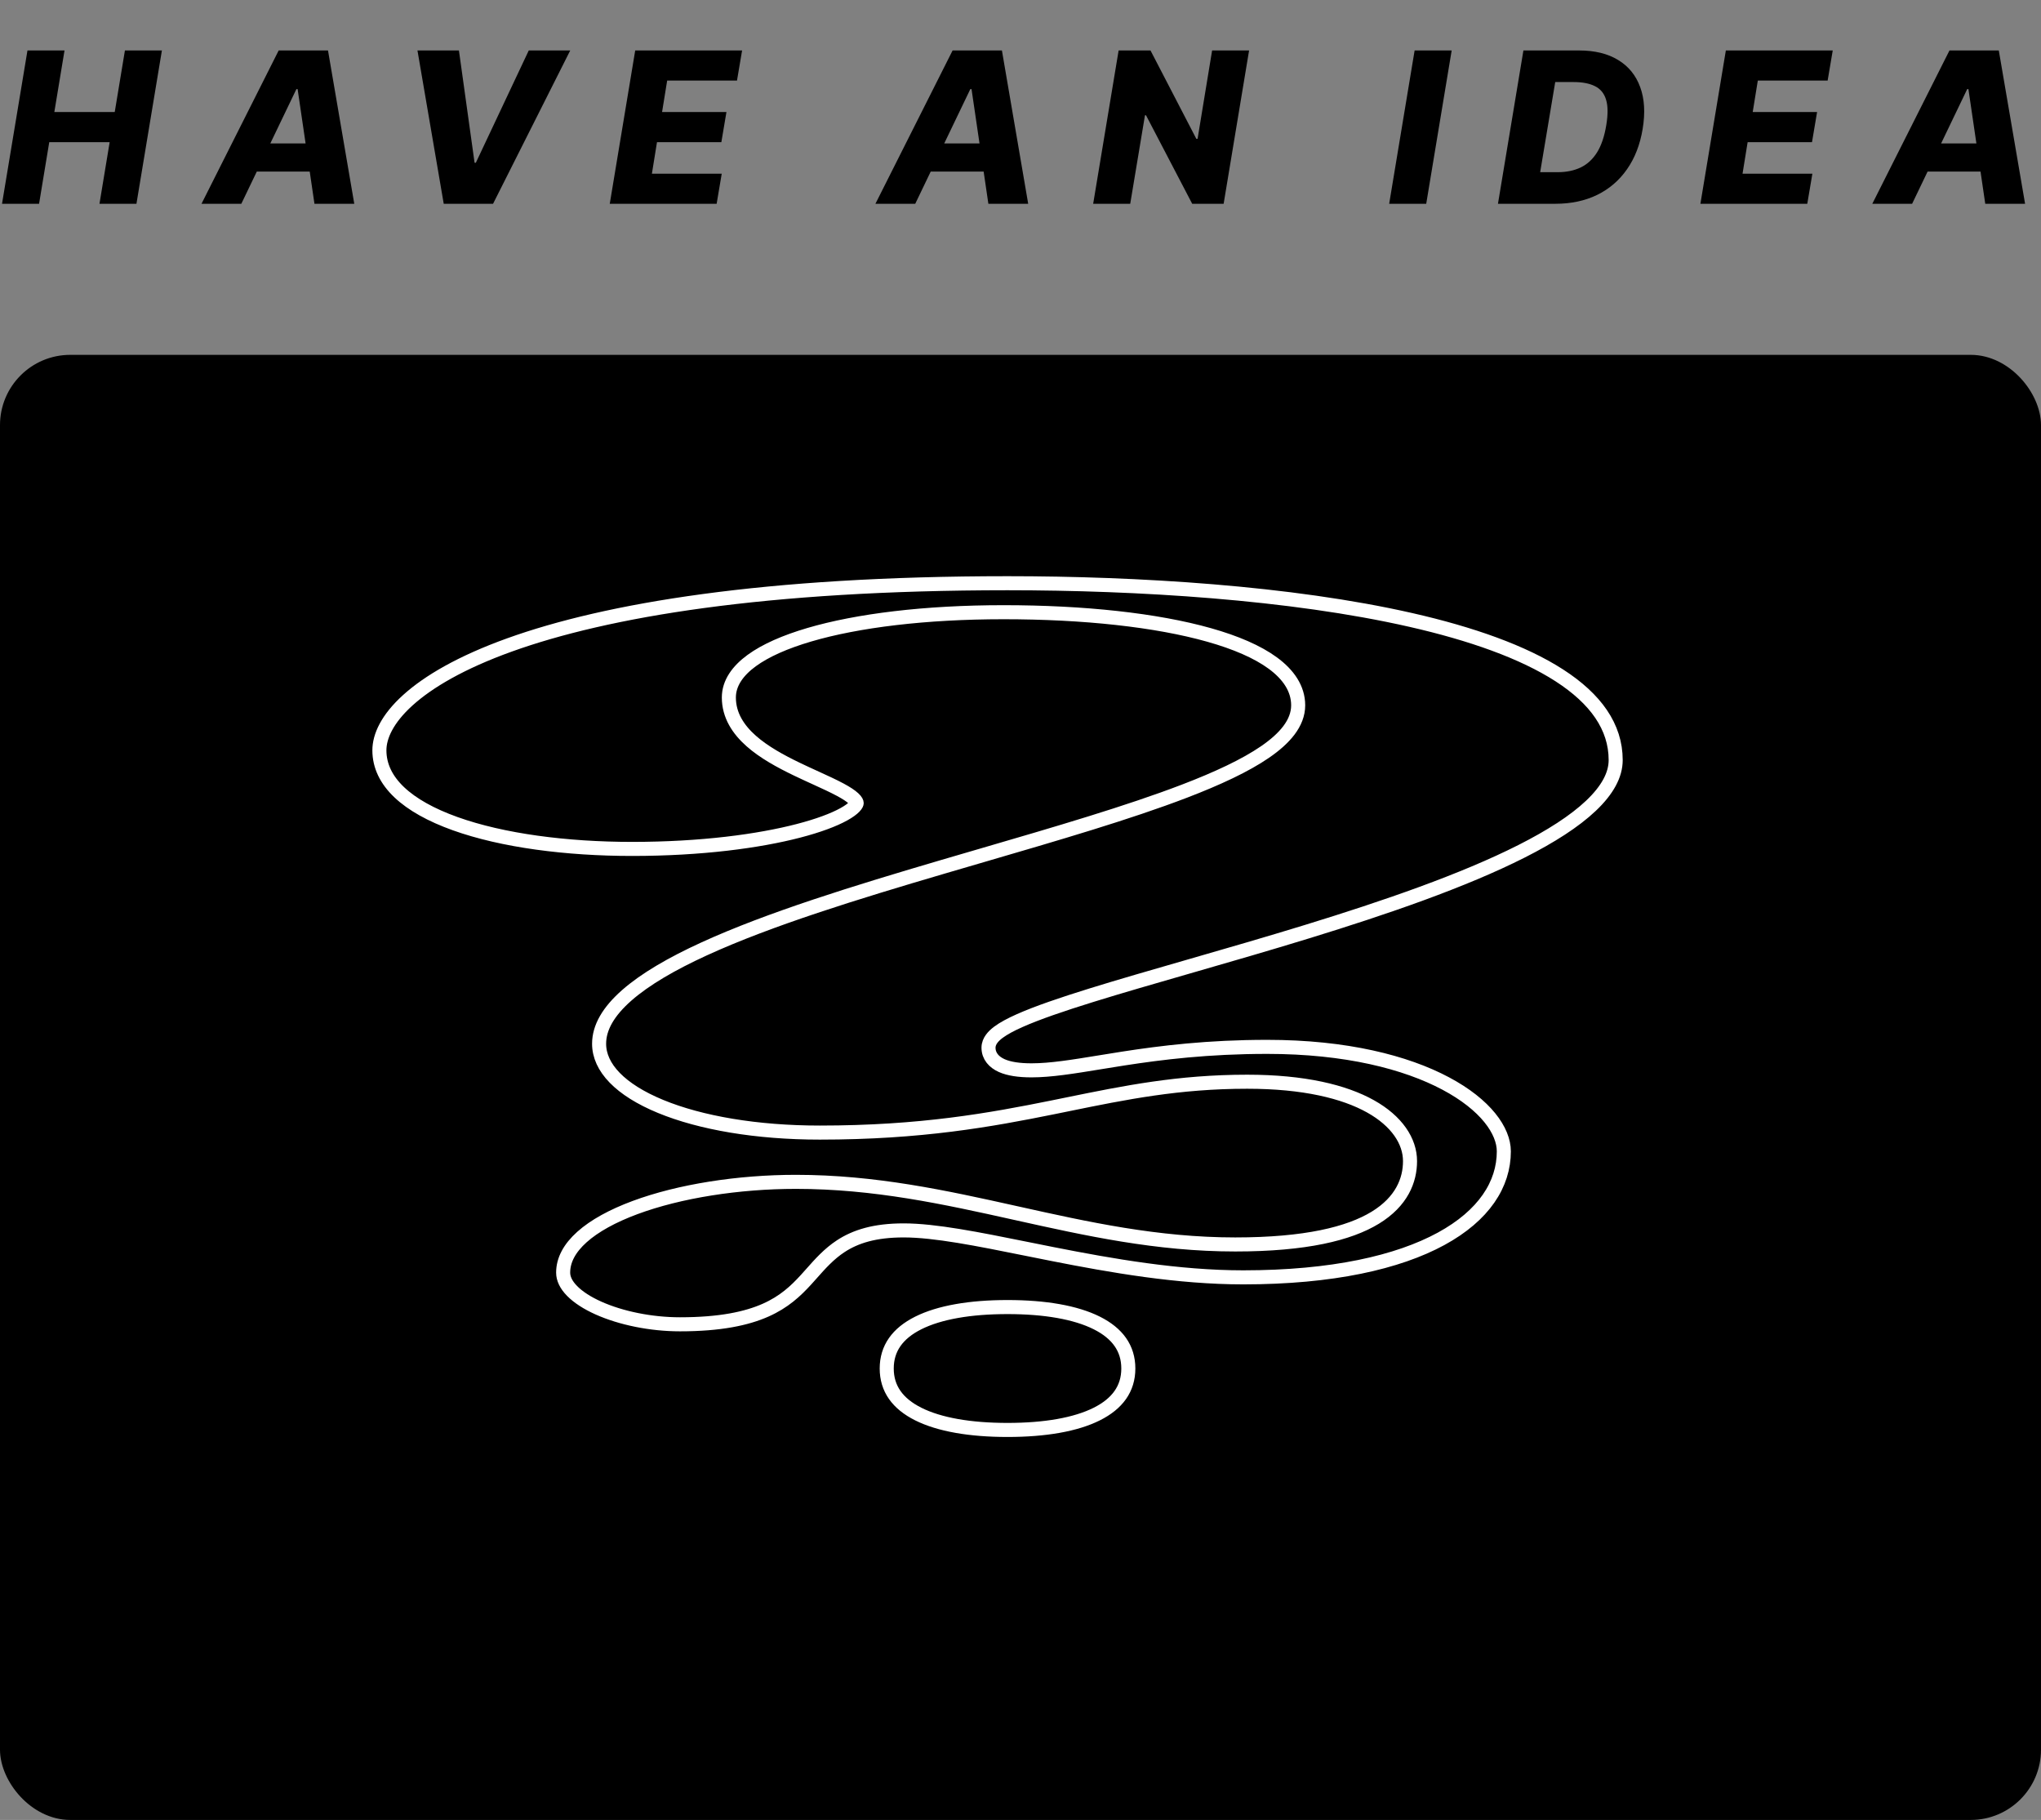
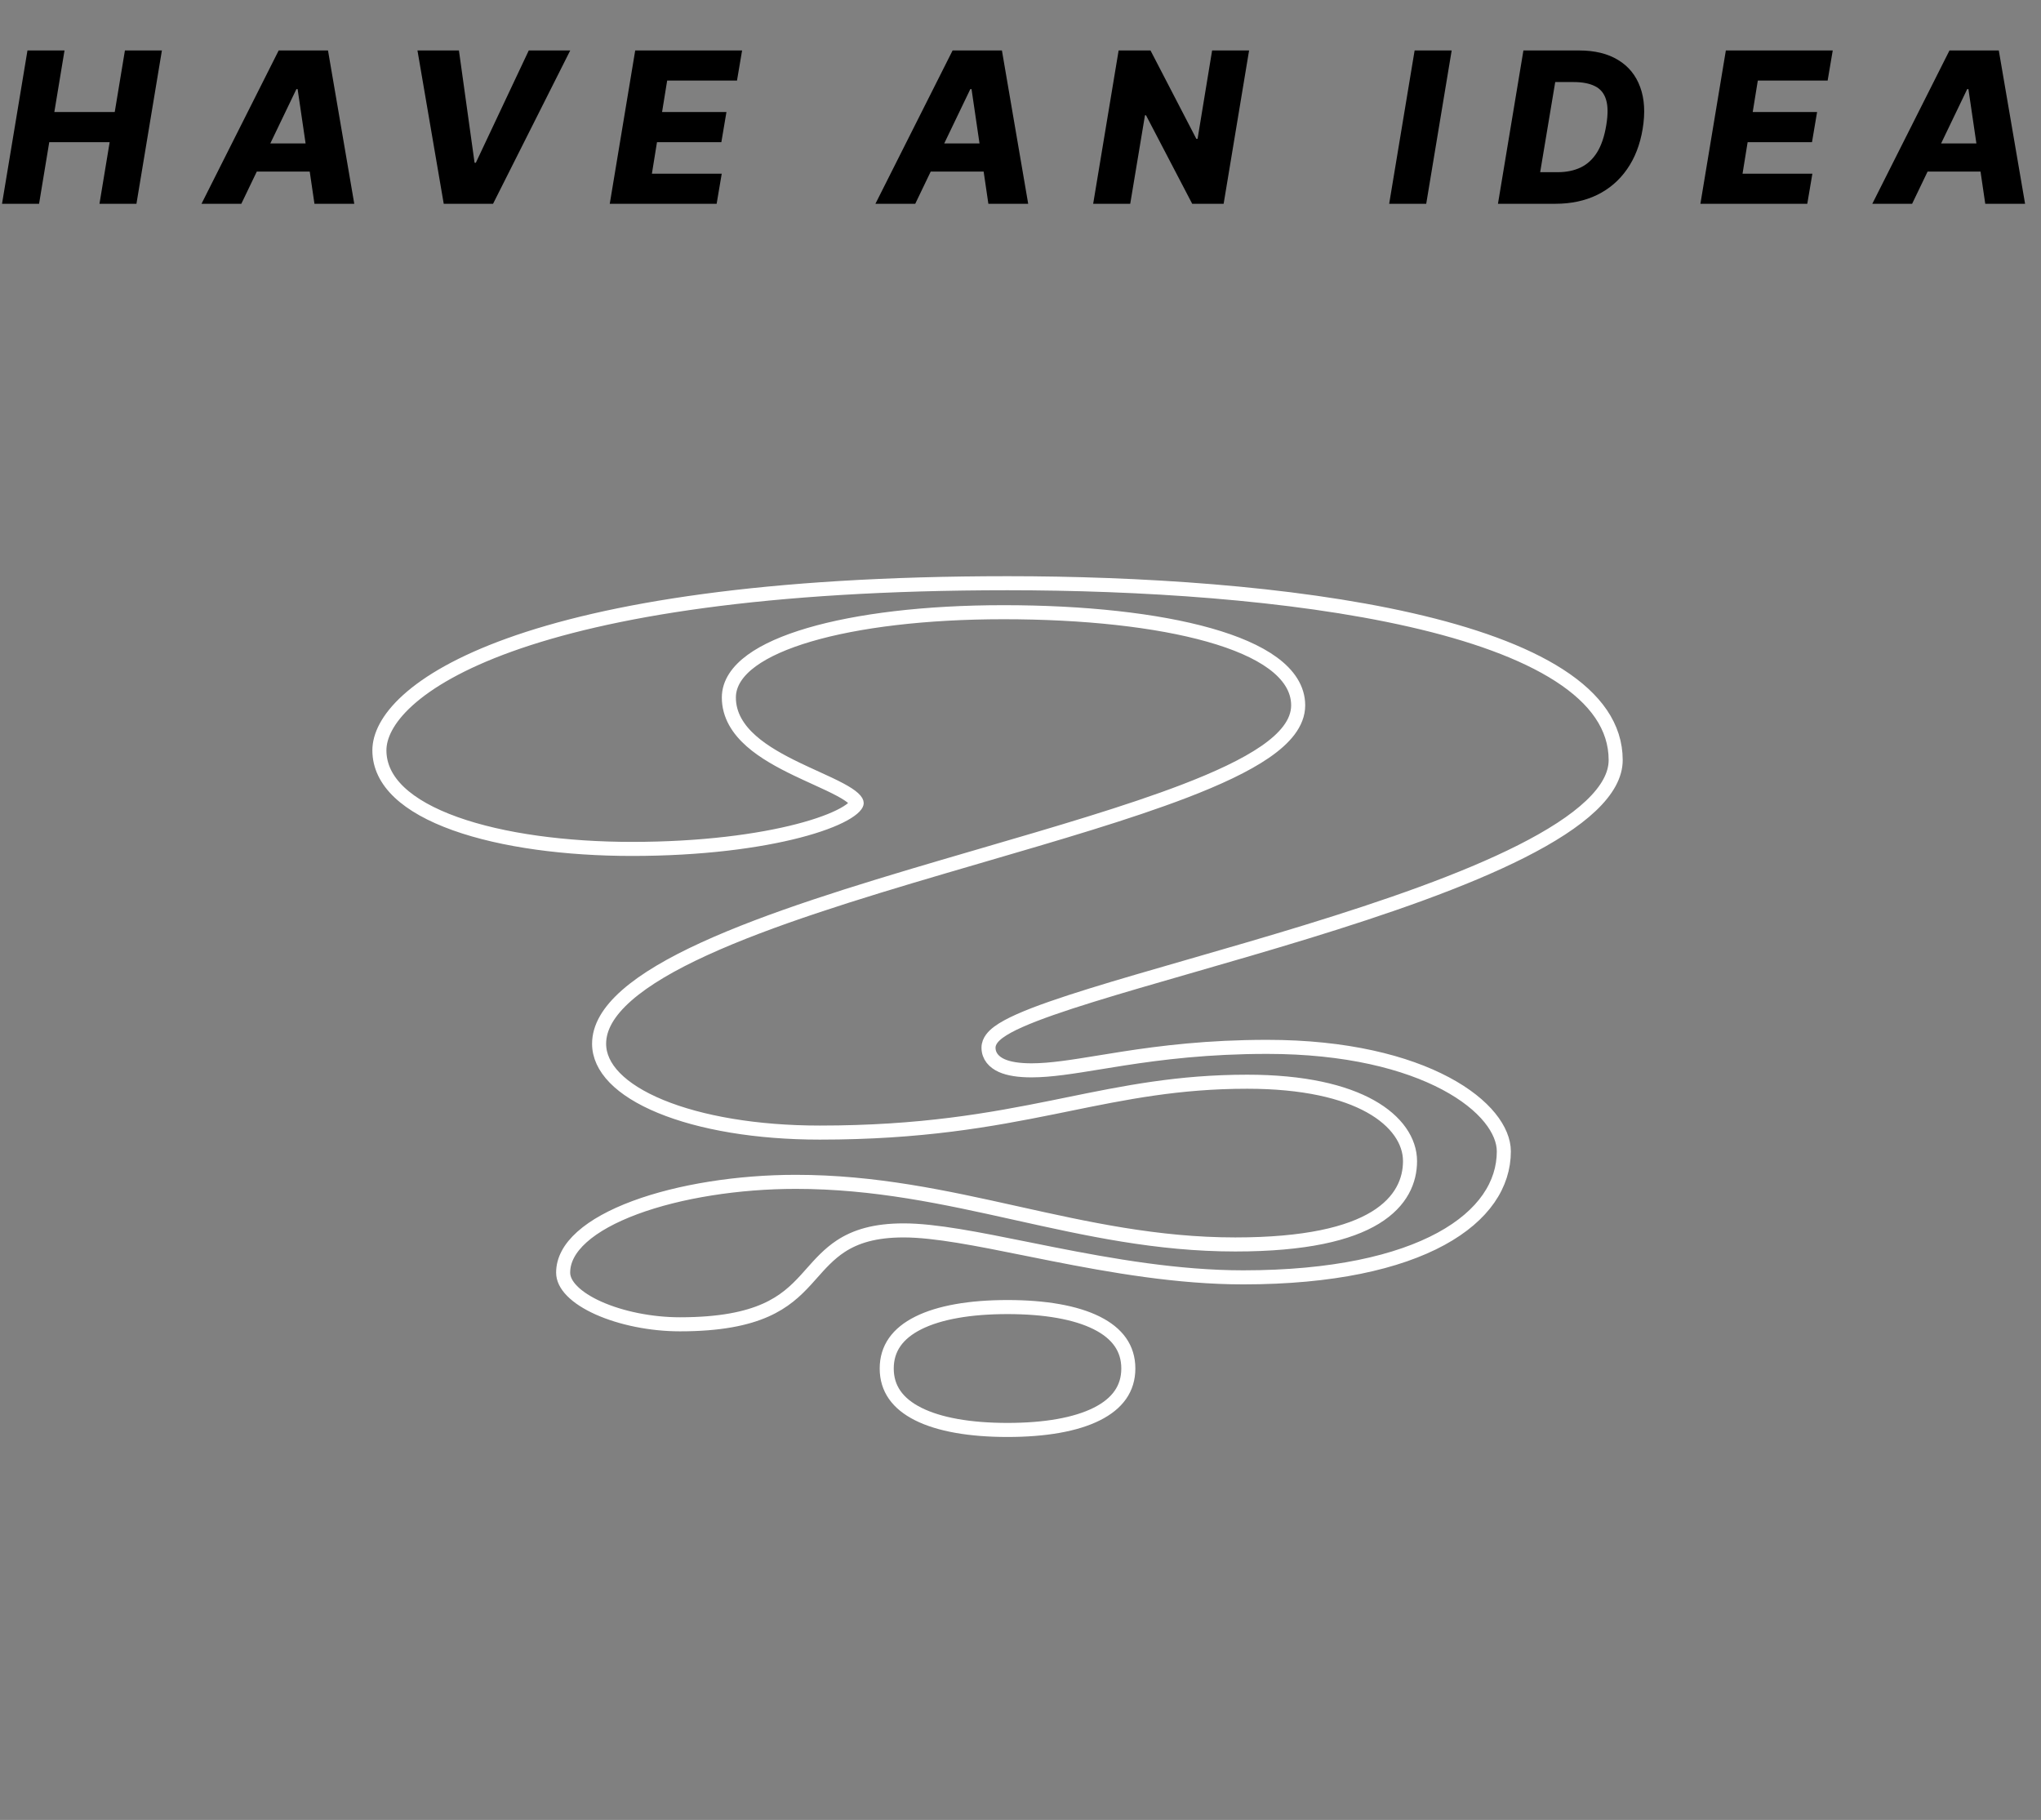
<svg xmlns="http://www.w3.org/2000/svg" width="581" height="518" viewBox="0 0 581 518" fill="none">
  <rect x="0" y="0" width="581" height="518" fill="#808080" stroke="none" />
  <path d="M0.575 58L7.82 14.364H18.366L15.469 31.878H32.663L35.561 14.364H46.087L38.842 58H28.317L31.215 40.465H14.02L11.122 58H0.575ZM68.697 58H57.362L79.329 14.364H93.37L100.849 58H89.514L84.72 25.358H84.379L68.697 58ZM70.061 40.827H93.754L92.39 48.838H68.697L70.061 40.827ZM130.64 14.364L135.093 46.324H135.455L150.519 14.364H162.323L140.356 58H126.314L118.836 14.364H130.64ZM173.577 58L180.821 14.364H211.247L209.798 22.929H189.919L188.47 31.878H206.794L205.345 40.465H187.021L185.573 49.435H205.452L204.003 58H173.577ZM260.538 58H249.202L271.17 14.364H285.211L292.69 58H281.354L276.56 25.358H276.219L260.538 58ZM261.901 40.827H285.594L284.231 48.838H260.538L261.901 40.827ZM355.57 14.364L348.326 58H339.377L326.23 32.815H325.932L321.735 58H311.188L318.432 14.364H327.509L340.549 39.506H340.911L345.044 14.364H355.57ZM413.239 14.364L405.995 58H395.448L402.692 14.364H413.239ZM442.78 58H426.416L433.66 14.364H449.534C453.966 14.364 457.659 15.266 460.613 17.07C463.582 18.859 465.677 21.43 466.899 24.783C468.135 28.121 468.369 32.098 467.602 36.715C466.863 41.175 465.379 44.996 463.149 48.178C460.933 51.359 458.092 53.795 454.626 55.486C451.16 57.162 447.211 58 442.78 58ZM438.433 49.008H443.44C445.883 49.008 448.042 48.568 449.917 47.688C451.807 46.793 453.369 45.365 454.605 43.405C455.841 41.43 456.721 38.838 457.247 35.628C457.758 32.56 457.737 30.138 457.183 28.362C456.643 26.572 455.592 25.294 454.03 24.527C452.481 23.746 450.457 23.355 447.957 23.355H442.716L438.433 49.008ZM484.044 58L491.288 14.364H521.714L520.266 22.929H500.386L498.938 31.878H517.261L515.812 40.465H497.489L496.04 49.435H515.919L514.47 58H484.044ZM544.314 58H532.979L554.946 14.364H568.987L576.466 58H565.131L560.337 25.358H559.996L544.314 58ZM545.678 40.827H569.371L568.007 48.838H544.314L545.678 40.827Z" fill="black" />
-   <rect x="1.5" y="102.5" width="578" height="414" rx="18.5" fill="black" stroke="black" stroke-width="3" />
  <path d="M428.087 327.705C428.087 337.063 422.442 345.952 410.225 352.606C397.974 359.279 379.297 363.568 353.898 363.568C335.346 363.568 316.465 360.263 299.56 356.924C297.043 356.427 294.564 355.928 292.132 355.438C278.377 352.667 266.154 350.205 257.241 350.205C248.976 350.205 243.528 351.947 239.317 354.708C235.98 356.898 233.477 359.718 231.085 362.414C230.543 363.025 230.007 363.629 229.468 364.218C226.499 367.464 223.201 370.58 217.893 372.926C212.555 375.286 205.033 376.932 193.56 376.932C185.28 376.932 176.751 375.169 170.356 372.304C167.156 370.871 164.587 369.204 162.846 367.43C161.11 365.661 160.309 363.909 160.309 362.227C160.309 358.661 162.114 355.265 165.666 352.085C169.231 348.894 174.415 346.062 180.753 343.709C193.417 339.007 210.229 336.386 226.538 336.386C249.031 336.386 269.013 340.789 289.073 345.248L289.535 345.35C309.398 349.765 329.369 354.205 351.624 354.205C371.666 354.205 384.043 351.131 391.47 346.604C399.05 341.983 401.384 335.896 401.384 330.489C401.384 324.795 397.628 319.08 390.124 314.891C382.617 310.701 371.156 307.886 355.035 307.886C335.473 307.886 320.266 310.988 304.054 314.294C302.635 314.583 301.209 314.874 299.772 315.165C281.919 318.772 262.166 322.364 233.36 322.364C215.339 322.364 199.412 319.602 188.068 314.928C176.547 310.181 170.543 303.839 170.543 297.08C170.543 292.475 173.174 287.904 178.414 283.297C183.642 278.703 191.212 274.305 200.47 270.065C218.974 261.591 243.712 253.972 268.607 246.658C272.275 245.58 275.947 244.509 279.601 243.443C300.675 237.295 321.184 231.312 337.166 225.186C346.536 221.594 354.486 217.903 360.126 214.028C365.651 210.232 369.544 205.855 369.544 200.75C369.544 195.972 366.732 191.965 362.331 188.733C357.935 185.504 351.708 182.848 344.207 180.729C329.182 176.484 308.513 174.25 285.669 174.25C263.379 174.25 244.127 176.626 230.38 180.665C223.519 182.681 217.908 185.145 213.968 188.025C210.048 190.89 207.48 194.407 207.48 198.523C207.48 203.626 210.193 207.676 213.841 210.905C217.47 214.117 222.23 216.702 226.806 218.908C228.687 219.815 230.508 220.645 232.231 221.431C234.828 222.616 237.205 223.7 239.236 224.793C240.898 225.687 242.142 226.495 242.95 227.24C243.782 228.006 243.869 228.441 243.869 228.591C243.869 228.628 243.841 228.966 243.222 229.614C242.621 230.242 241.635 230.978 240.194 231.773C237.323 233.358 232.986 234.995 227.314 236.469C215.994 239.412 199.679 241.625 179.915 241.625C161.281 241.625 143.054 239.27 129.56 234.434C115.872 229.528 108 222.459 108 213.557C108 209.589 110.215 204.623 116.084 199.309C121.94 194.008 131.276 188.518 145.056 183.561C172.612 173.648 217.556 166 286.806 166C323.704 166 367.312 168.643 401.641 176.46C418.821 180.372 433.518 185.546 443.875 192.225C454.218 198.897 459.927 206.85 459.927 216.341C459.927 220.567 457.575 224.897 452.88 229.346C448.201 233.779 441.421 238.107 433.129 242.301C416.555 250.684 394.378 258.317 372.074 265.169C360.934 268.591 349.792 271.81 339.33 274.826L338.261 275.134C328.209 278.032 318.803 280.743 310.698 283.259C302.322 285.858 295.251 288.273 290.253 290.496C287.765 291.603 285.688 292.707 284.202 293.819C283.458 294.376 282.789 294.988 282.292 295.667C281.793 296.351 281.395 297.205 281.395 298.193C281.395 300.63 282.978 302.321 285.135 303.289C287.218 304.224 290.107 304.648 293.629 304.648C299.094 304.648 305.455 303.608 313.018 302.372C315.18 302.018 317.44 301.649 319.805 301.283C330.55 299.622 343.802 297.966 360.721 297.966C383.221 297.966 400.222 302.375 411.522 308.381C422.958 314.459 428.087 321.871 428.087 327.705ZM286.806 372.023C297.473 372.023 306.212 373.543 312.208 376.544C318.1 379.494 321.195 383.763 321.195 389.511C321.195 395.26 318.1 399.529 312.208 402.479C306.212 405.48 297.473 407 286.806 407C276.14 407 267.401 405.48 261.405 402.479C255.512 399.529 252.418 395.26 252.418 389.511C252.418 383.763 255.512 379.494 261.405 376.544C267.401 373.543 276.14 372.023 286.806 372.023Z" stroke="white" stroke-width="4" />
</svg>